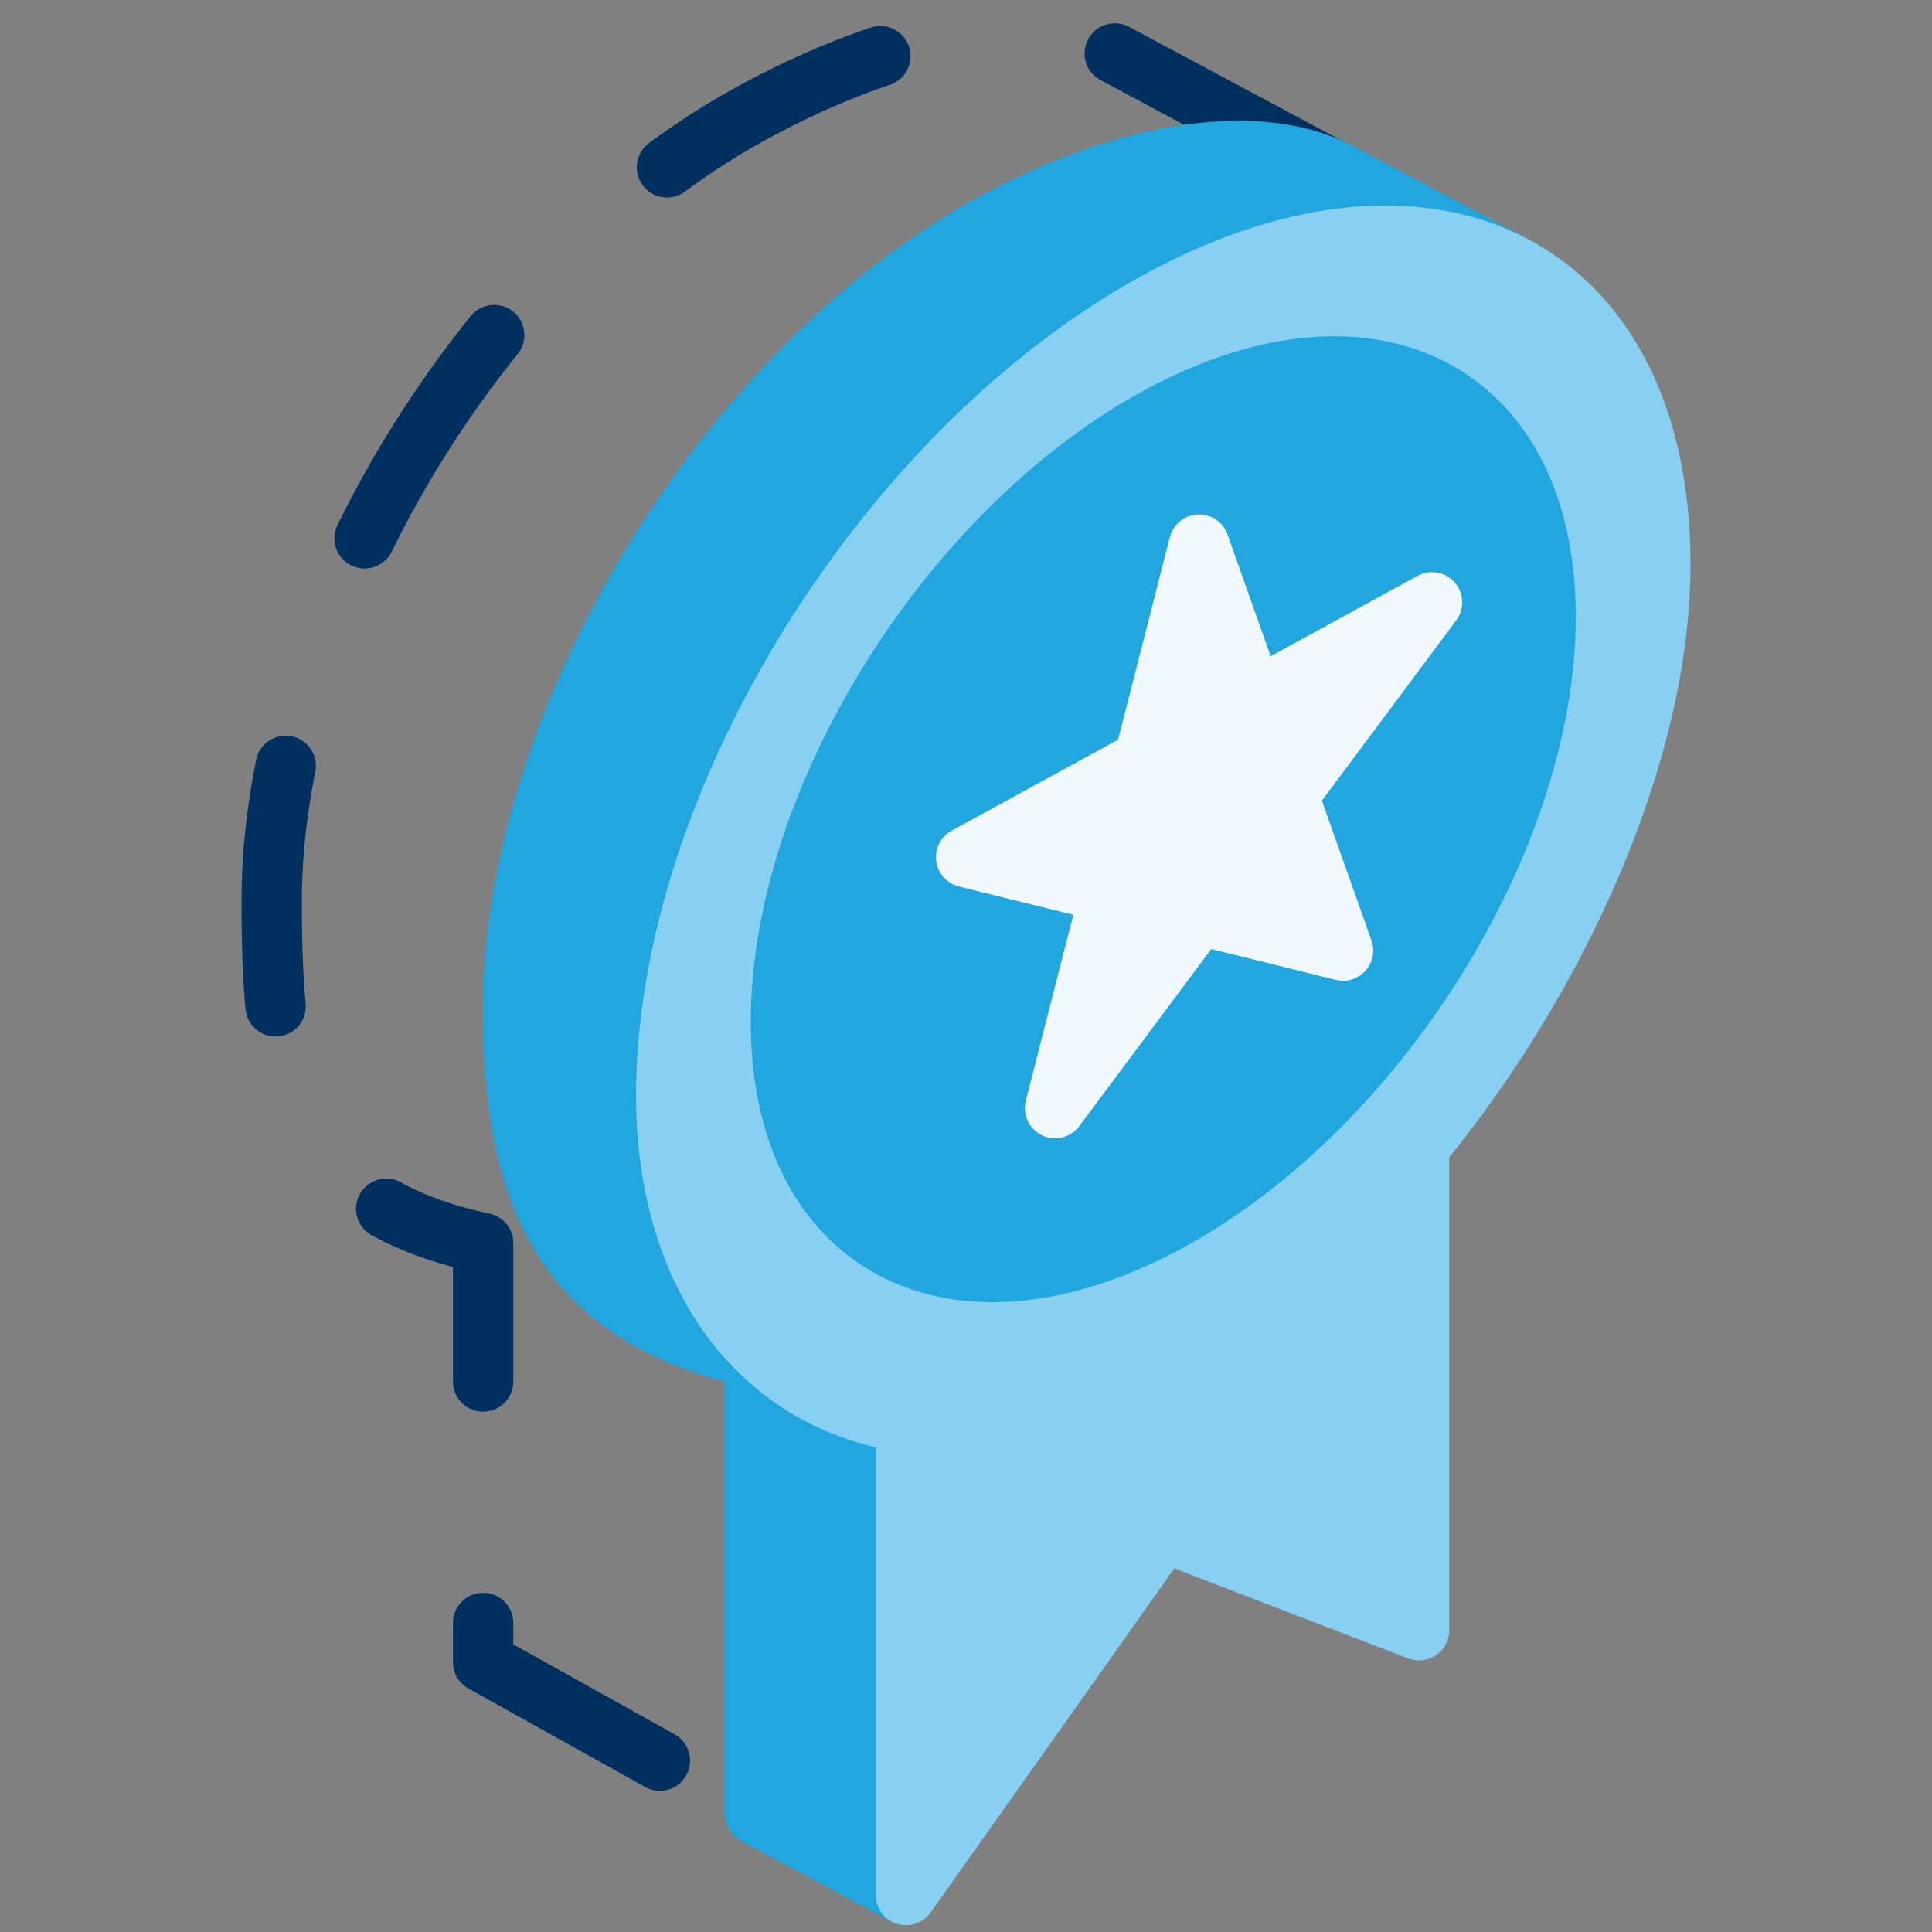
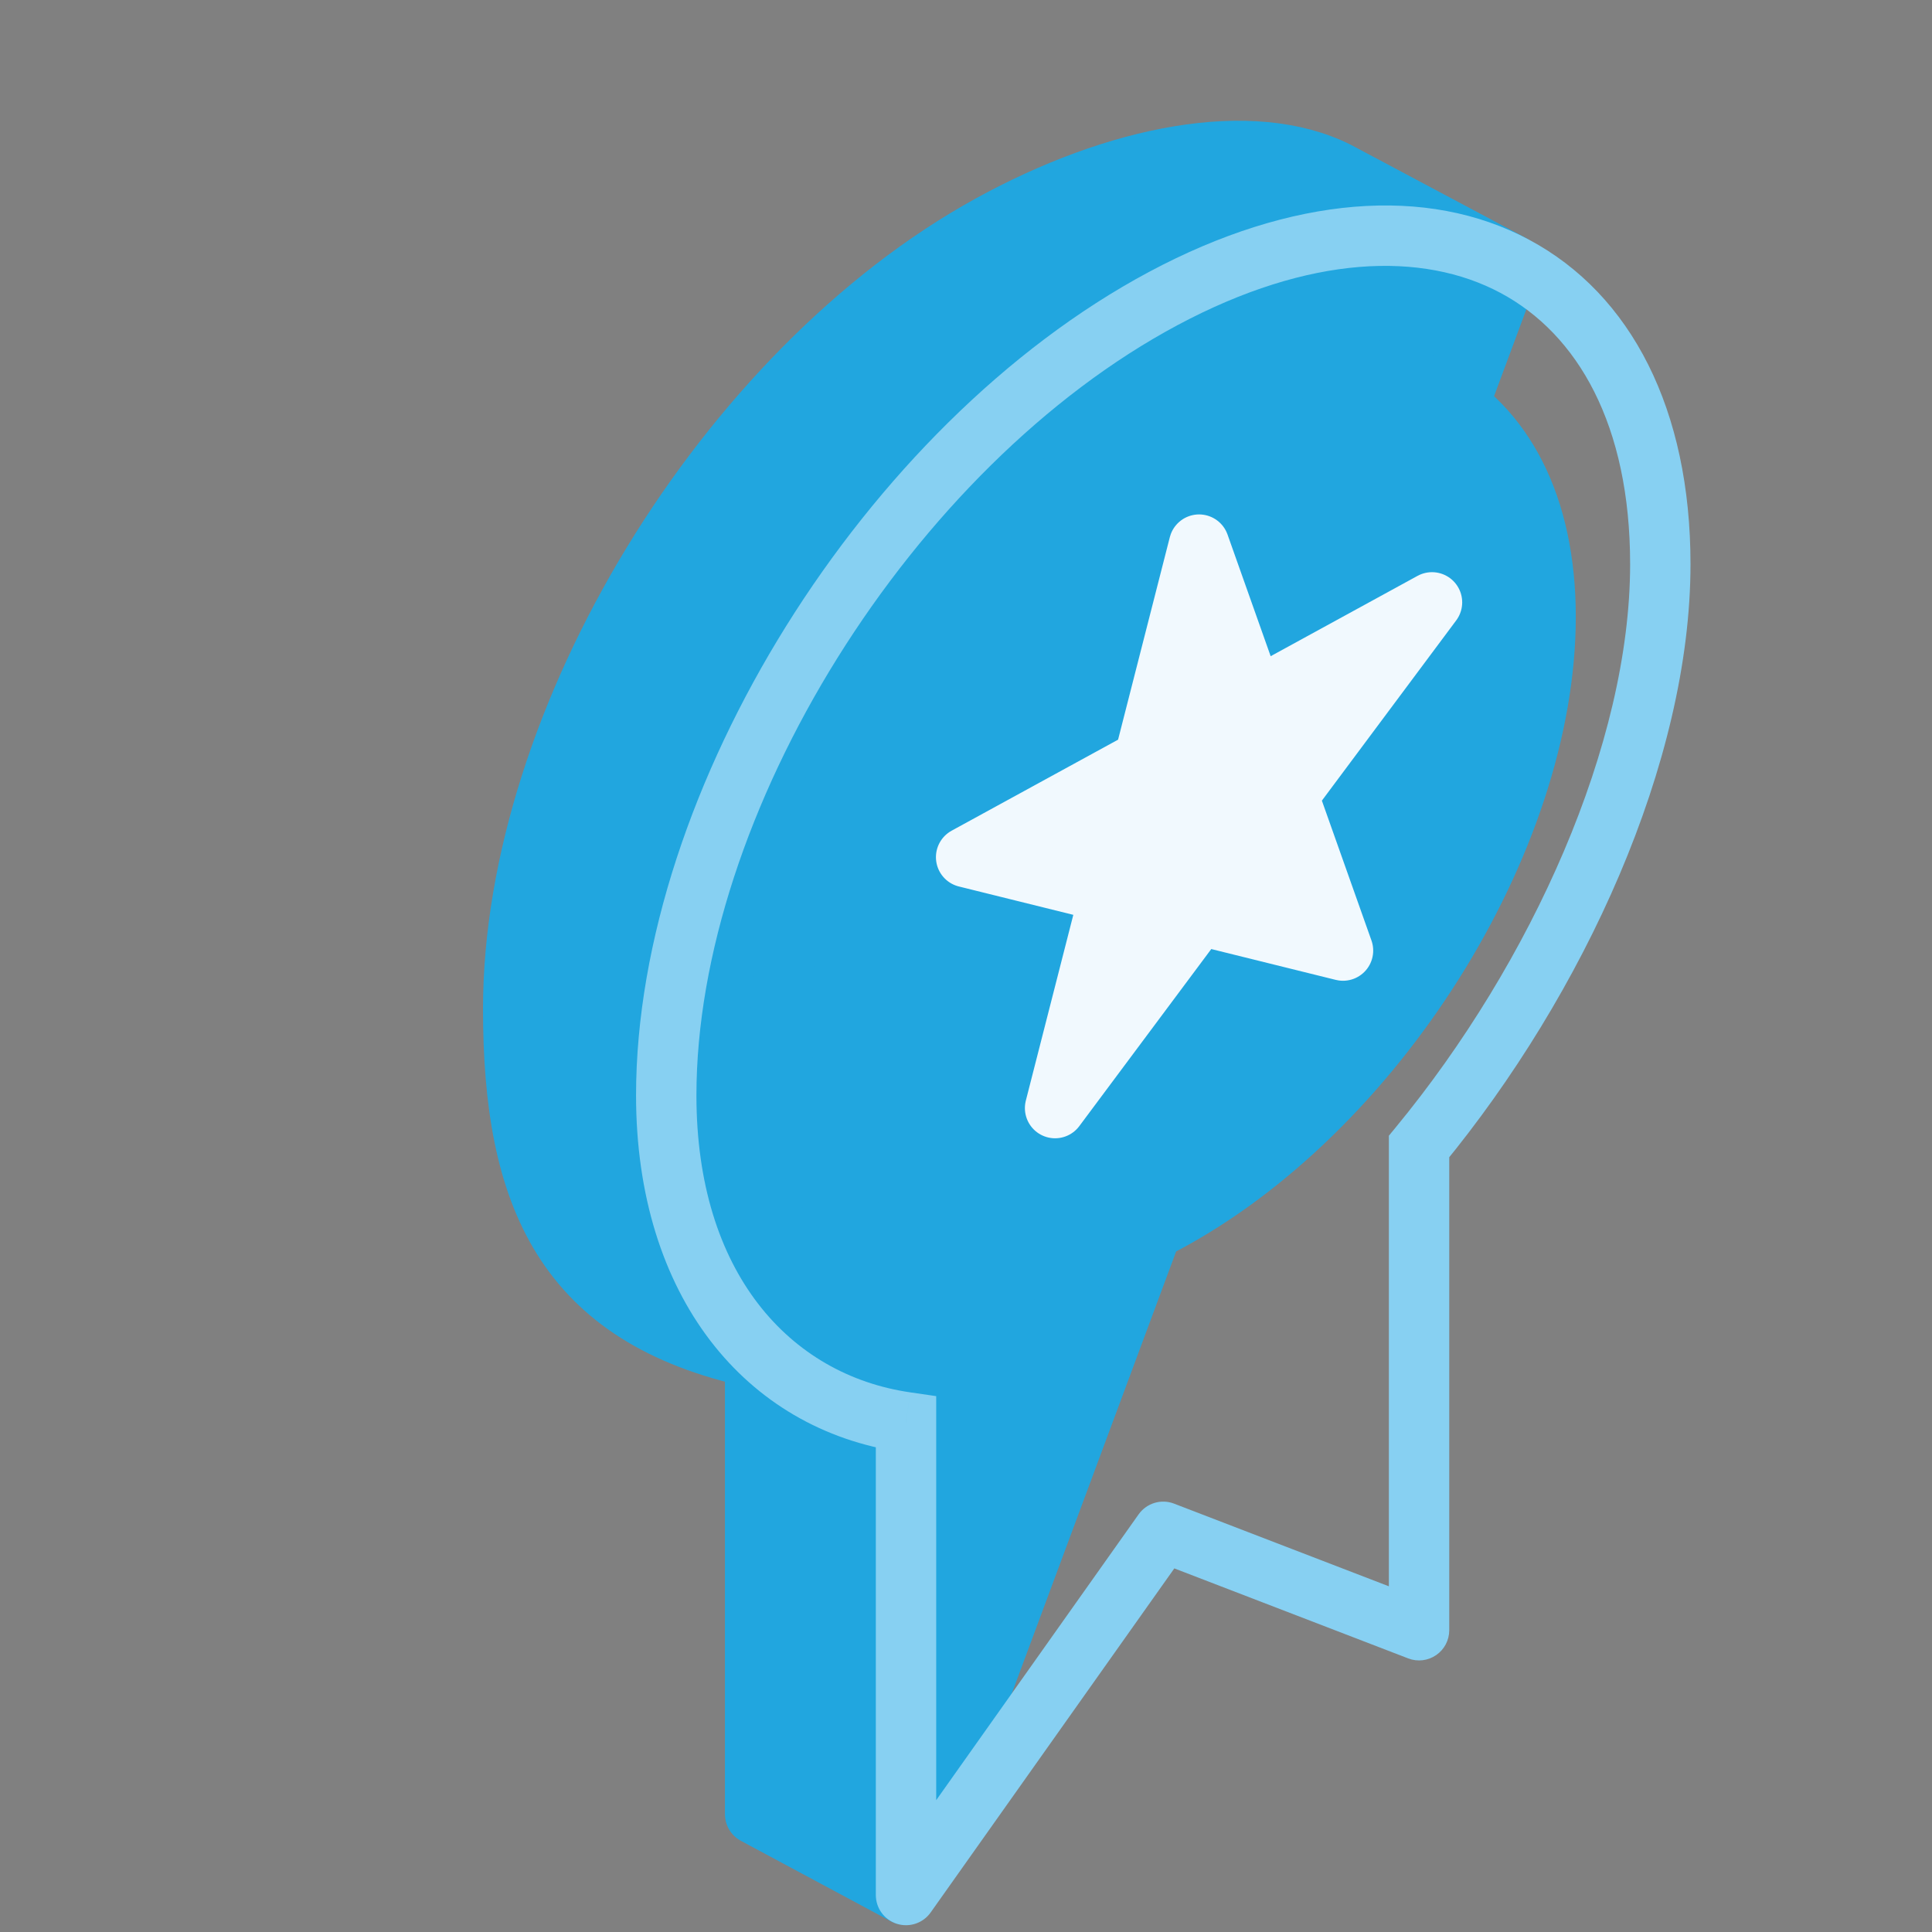
<svg xmlns="http://www.w3.org/2000/svg" width="64" height="64" viewBox="0 0 64 64" fill="none">
  <rect x="0" y="0" width="64" height="64" fill="#808080" stroke="none" />
-   <path d="M43.983 5.545L36.589 1.589C33.76 0.163 28.983 1.489 24.761 3.824C16.059 8.635 9 20.212 9 29.835C9 36.02 9.678 39.816 16.004 41.182V55.061L24.87 60" stroke="#00305F" stroke-width="2" stroke-linecap="round" stroke-linejoin="round" stroke-dasharray="8 8" />
  <path d="M32.783 7.463C24.069 12.265 17 23.82 17 33.423C17 39.597 18.68 43.618 25.015 44.982V60.098L29.975 62.759L50.051 8.753L44.301 5.691C41.469 4.268 37.012 5.132 32.783 7.463Z" fill="#21A6DF" stroke="#21A6DF" stroke-width="2" stroke-linejoin="round" />
-   <path d="M38.534 50.743L30.013 62.775V47.114C25.418 46.448 22.07 42.538 22.07 36.287C22.07 26.568 29.442 14.748 38.535 9.888C47.629 5.028 55 8.968 55 18.687C55 24.939 51.603 32.402 47.008 37.98V54.004L38.534 50.743Z" fill="#87D0F2" />
  <path d="M30.013 62.775H29.013C29.013 63.211 29.294 63.596 29.709 63.728C30.124 63.86 30.577 63.709 30.829 63.353L30.013 62.775ZM38.534 50.743L38.893 49.81C38.466 49.645 37.983 49.792 37.718 50.165L38.534 50.743ZM47.008 54.004L46.649 54.937C46.956 55.056 47.302 55.015 47.574 54.828C47.846 54.642 48.008 54.333 48.008 54.004H47.008ZM30.013 47.114H31.013V46.249L30.156 46.124L30.013 47.114ZM47.008 37.98L46.236 37.345L46.008 37.622V37.98H47.008ZM30.829 63.353L39.35 51.321L37.718 50.165L29.197 62.197L30.829 63.353ZM38.175 51.676L46.649 54.937L47.367 53.071L38.893 49.81L38.175 51.676ZM23.07 36.287C23.07 31.663 24.832 26.46 27.741 21.795C30.649 17.133 34.645 13.101 39.007 10.771L38.064 9.007C33.332 11.536 29.096 15.843 26.044 20.736C22.994 25.626 21.07 31.193 21.07 36.287L23.07 36.287ZM39.007 10.771C43.377 8.435 47.123 8.322 49.706 9.703C52.264 11.07 54 14.073 54 18.688L56 18.688C56 13.582 54.05 9.756 50.649 7.939C47.274 6.135 42.788 6.482 38.064 9.007L39.007 10.771ZM30.156 46.124C26.153 45.544 23.07 42.15 23.07 36.287L21.07 36.287C21.07 42.927 24.682 47.352 29.869 48.104L30.156 46.124ZM29.013 47.114V62.775H31.013V47.114H29.013ZM54 18.688C54 24.631 50.74 31.877 46.236 37.345L47.78 38.616C52.466 32.927 56 25.246 56 18.688L54 18.688ZM48.008 54.004V37.98H46.008V54.004H48.008Z" fill="#87D0F2" />
  <path d="M51.2 20.433C51.2 27.84 45.529 36.847 38.535 40.55C31.54 44.254 25.869 41.252 25.87 33.845C25.87 26.438 31.541 17.431 38.535 13.727C45.53 10.023 51.201 13.025 51.2 20.433Z" fill="#21A6DF" stroke="#21A6DF" stroke-width="2" />
  <path d="M39.721 18.041L41.542 23.178L47.437 19.954L42.668 26.353L44.489 31.489L39.72 30.308L34.951 36.707L36.773 29.577L32.004 28.395L37.899 25.171L39.721 18.041Z" fill="#F1F9FE" stroke="#F1F9FE" stroke-width="2" stroke-linejoin="round" />
</svg>